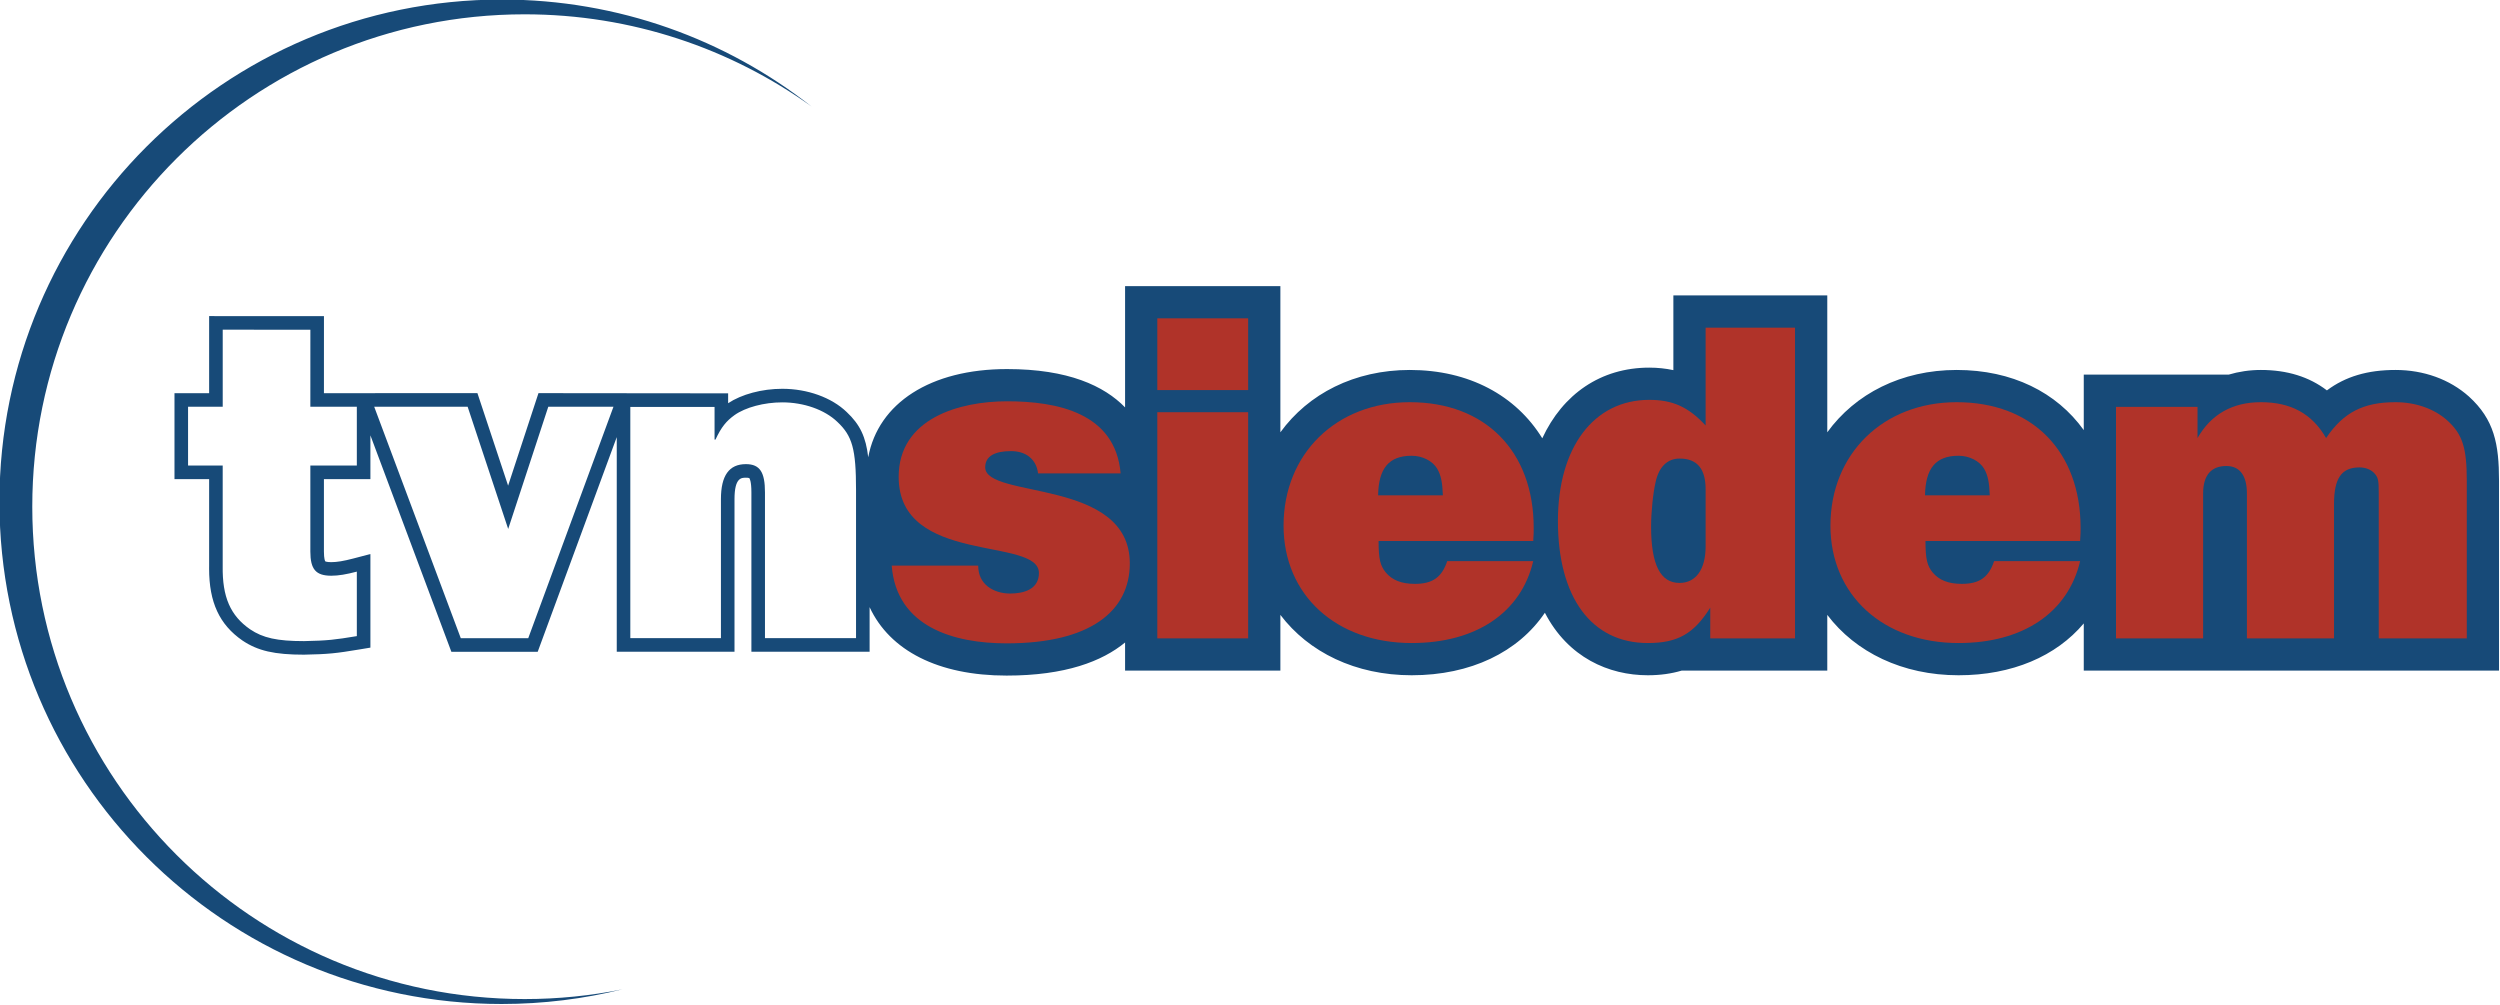
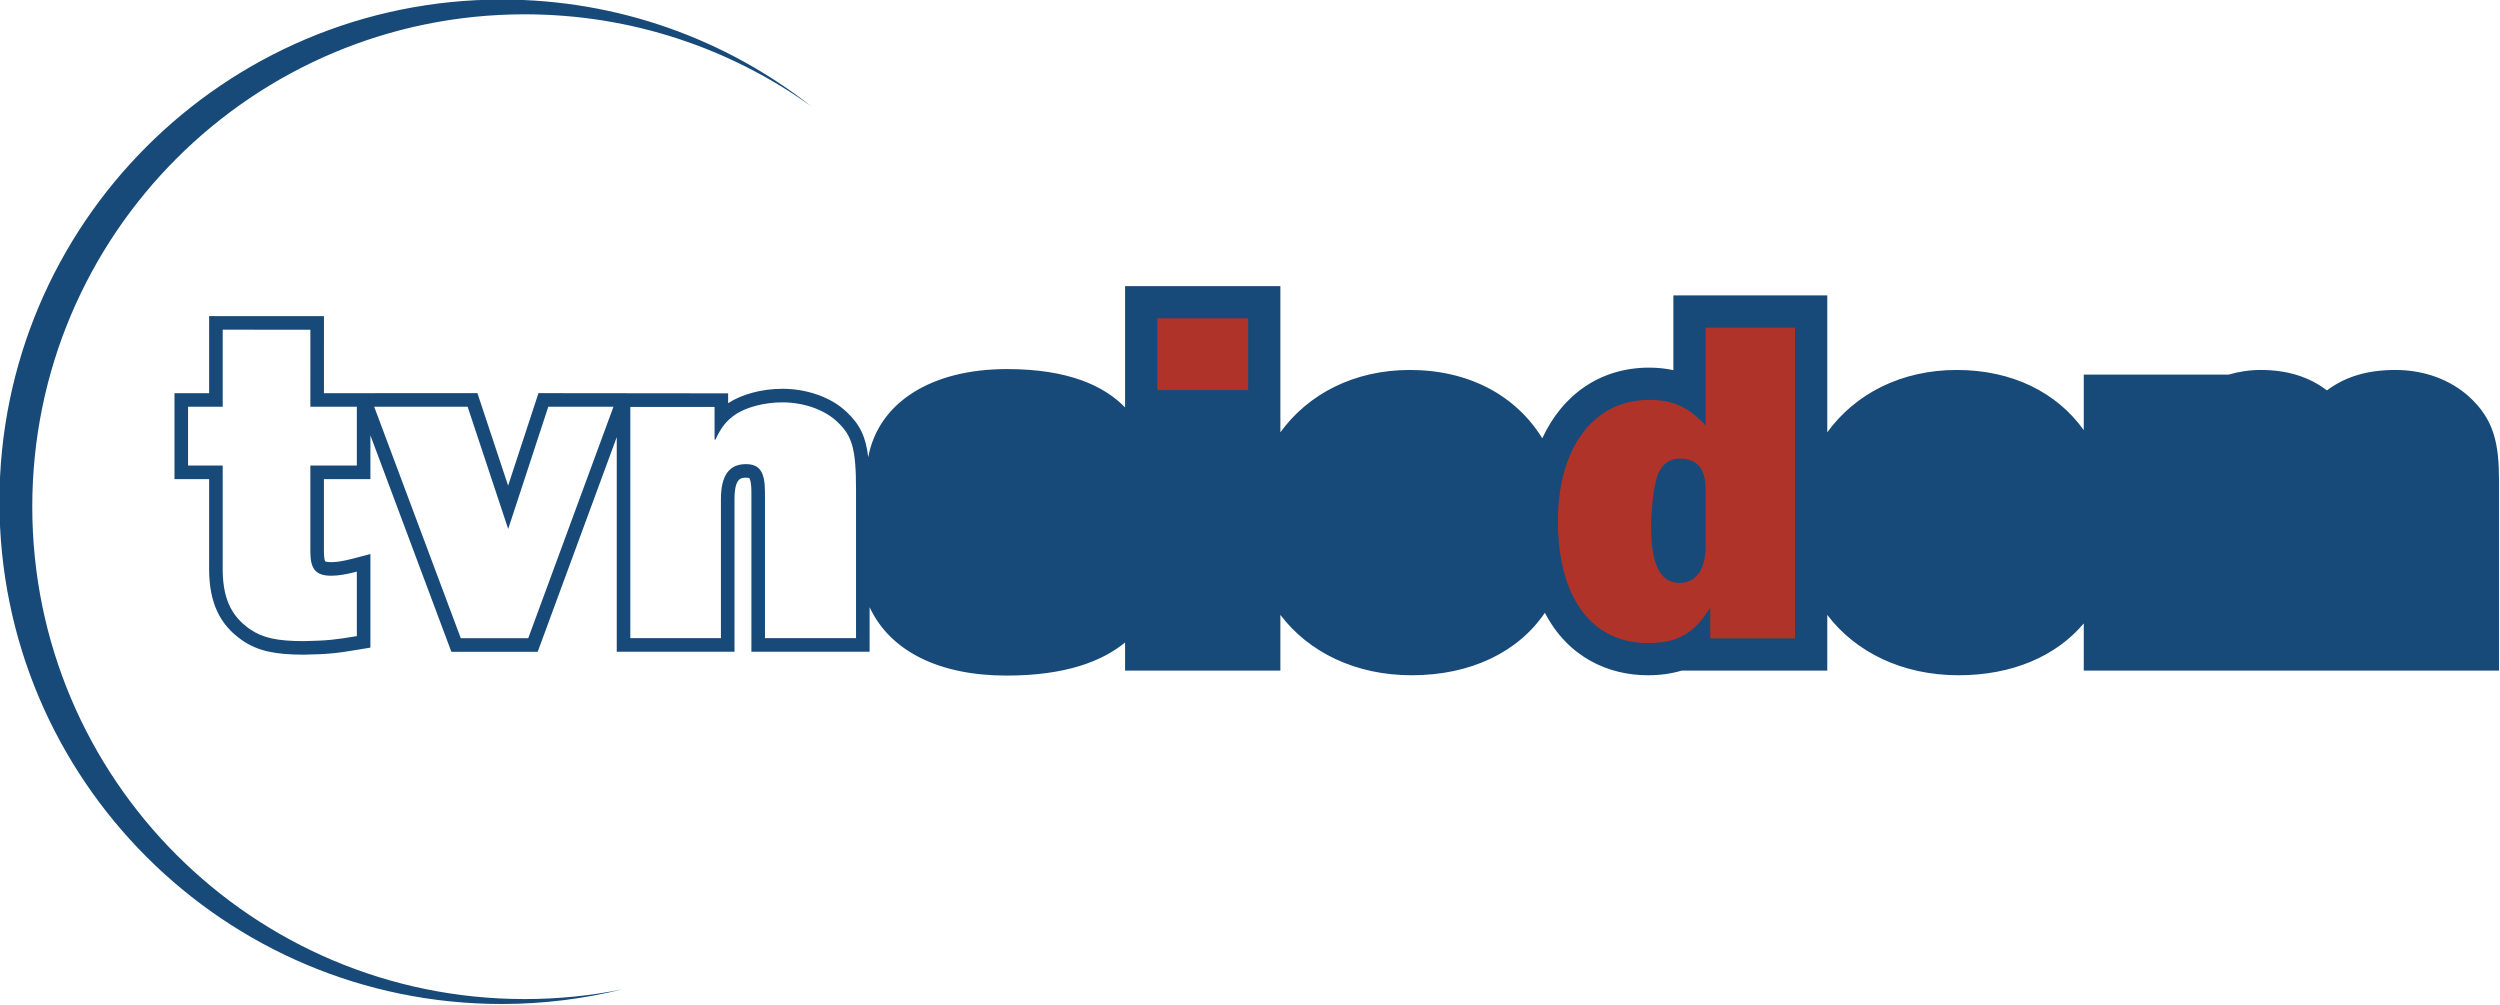
<svg xmlns="http://www.w3.org/2000/svg" xmlns:ns1="http://sodipodi.sourceforge.net/DTD/sodipodi-0.dtd" xmlns:ns2="http://www.inkscape.org/namespaces/inkscape" width="433" height="174" id="svg2" ns1:version="0.32" ns2:version="0.45.1" version="1.0" ns2:output_extension="org.inkscape.output.svg.inkscape">
  <g ns2:label="Layer 1" ns2:groupmode="layer" id="layer1" transform="translate(-273.532,-133.251)">
    <g id="g2450" transform="matrix(2.147,0,0,2.147,-313.838,-352.525)">
      <path style="fill:#174a78;fill-rule:nonzero;stroke:none" d="M 472.746,258.245 C 471.192,256.857 469.095,256.103 466.824,256.103 C 464.576,256.103 462.787,256.631 461.291,257.751 C 459.86,256.656 458.08,256.103 455.964,256.103 C 455.043,256.103 454.179,256.239 453.368,256.478 C 453.206,256.478 441.676,256.478 441.676,256.478 L 441.676,260.955 C 439.487,257.902 435.89,256.103 431.424,256.103 C 426.964,256.103 423.243,258.019 420.985,261.131 L 420.985,250.09 L 418.383,250.09 L 408.569,250.09 C 408.569,250.09 408.569,254.433 408.569,256.117 C 407.956,255.987 407.312,255.915 406.622,255.915 C 402.712,255.915 399.643,258.054 397.994,261.615 C 395.865,258.164 392.084,256.103 387.306,256.103 C 382.845,256.103 379.124,258.02 376.866,261.132 L 376.866,260.326 L 376.866,256.912 L 376.866,249.338 L 374.266,249.338 L 364.338,249.338 L 364.338,256.912 L 364.338,259.123 C 362.653,257.389 359.759,256.031 354.815,256.031 C 348.641,256.031 344.428,258.773 343.617,263.145 C 343.43,261.516 342.96,260.509 341.877,259.494 C 340.662,258.326 338.717,257.622 336.684,257.622 C 335.041,257.622 333.39,258.07 332.316,258.786 C 332.316,258.469 332.316,257.989 332.316,257.989 L 317.016,257.973 C 317.016,257.973 315.525,262.518 314.567,265.436 C 313.599,262.518 312.091,257.973 312.091,257.973 C 312.091,257.973 300.302,257.976 299.709,257.976 C 299.709,256.489 299.711,251.762 299.711,251.762 L 290.448,251.758 C 290.448,251.758 290.448,256.489 290.448,257.976 C 289.638,257.976 287.653,257.976 287.653,257.976 L 287.653,264.908 C 287.653,264.908 289.637,264.908 290.448,264.908 C 290.448,266.361 290.448,271.928 290.448,271.928 C 290.447,271.996 290.446,272.063 290.446,272.13 C 290.446,274.844 291.277,276.641 293.128,277.924 C 294.371,278.762 295.714,279.071 298.098,279.071 C 300.079,279.034 300.707,278.959 302.543,278.654 L 303.458,278.502 L 303.458,270.952 L 302.087,271.311 C 301.294,271.519 300.761,271.607 300.304,271.607 C 299.928,271.607 299.823,271.547 299.816,271.543 C 299.804,271.525 299.708,271.362 299.708,270.748 C 299.708,270.748 299.708,266.461 299.708,264.908 C 300.806,264.908 303.458,264.908 303.458,264.908 L 303.458,261.378 L 309.989,278.838 L 316.954,278.838 L 323.331,261.52 L 323.331,278.832 L 332.83,278.832 L 332.83,266.526 C 332.83,264.794 333.384,264.794 333.75,264.794 C 333.953,264.794 334.021,264.828 334.026,264.831 C 334.039,264.846 334.193,265.042 334.193,265.976 L 334.193,278.832 L 343.729,278.832 L 343.729,275.238 C 345.355,278.743 349.266,280.758 354.781,280.758 C 359.535,280.758 362.496,279.601 364.338,278.088 L 364.338,280.356 L 376.866,280.356 L 376.866,275.861 C 379.147,278.874 382.924,280.732 387.457,280.732 C 392.227,280.732 396.055,278.861 398.204,275.689 C 400.074,279.304 403.363,280.732 406.509,280.732 C 407.523,280.732 408.421,280.6 409.242,280.356 C 409.709,280.356 420.985,280.356 420.985,280.356 L 420.985,275.861 C 423.266,278.874 427.044,280.732 431.575,280.732 C 435.897,280.732 439.448,279.197 441.676,276.549 L 441.676,280.356 L 475.175,280.356 L 475.175,265.054 C 475.175,262.07 474.788,260.102 472.746,258.245 z M 302.363,263.814 L 298.613,263.814 L 298.613,270.748 C 298.613,272.186 299.055,272.702 300.304,272.702 C 300.893,272.702 301.518,272.592 302.363,272.371 L 302.363,277.574 C 300.599,277.866 300.01,277.94 298.098,277.977 C 295.924,277.977 294.783,277.72 293.752,277.024 C 292.168,275.925 291.505,274.424 291.542,271.928 L 291.542,269.715 L 291.542,263.814 L 288.748,263.814 L 288.748,259.07 L 291.544,259.07 L 291.544,252.854 L 298.615,252.857 L 298.613,259.07 L 302.363,259.07 L 302.363,263.814 z M 316.19,277.743 L 310.749,277.743 L 303.763,259.067 L 311.301,259.067 L 314.573,268.93 L 317.809,259.067 L 323.067,259.067 L 316.19,277.743 z M 342.634,277.738 L 335.288,277.738 L 335.288,265.976 C 335.288,264.361 334.885,263.7 333.75,263.7 C 332.395,263.7 331.735,264.618 331.735,266.526 L 331.735,277.738 L 324.425,277.738 L 324.425,259.083 L 331.221,259.083 L 331.221,261.721 L 331.295,261.721 C 331.773,260.696 332.175,260.219 332.834,259.743 C 333.713,259.12 335.214,258.717 336.684,258.717 C 338.41,258.717 340.1,259.303 341.128,260.293 C 342.34,261.428 342.634,262.491 342.634,265.792 L 342.634,277.738 z " id="path2198" />
      <path style="fill:#174a78;fill-rule:nonzero;stroke:none" d="M 276.181,267.133 C 276.181,245.197 293.964,227.413 315.901,227.413 C 324.538,227.413 332.531,230.172 339.048,234.853 C 332.163,229.445 323.481,226.221 314.047,226.221 C 291.671,226.221 273.532,244.36 273.532,266.736 C 273.532,289.112 291.671,307.251 314.047,307.251 C 317.404,307.251 320.665,306.839 323.785,306.068 C 321.237,306.583 318.601,306.853 315.901,306.853 C 293.964,306.853 276.181,289.07 276.181,267.133" id="path2200" />
-       <path style="fill:#b03329;fill-rule:nonzero;stroke:none" d="M 352.489,271.884 C 352.489,272.625 352.772,273.187 353.265,273.576 C 353.723,273.928 354.357,274.14 355.061,274.14 C 356.19,274.14 357.388,273.788 357.388,272.484 C 357.388,269.523 346.073,271.884 346.073,264.729 C 346.073,260.006 350.973,258.631 354.815,258.631 C 358.834,258.631 363.557,259.547 363.979,264.447 L 357.318,264.447 C 357.248,263.848 357,263.424 356.612,263.107 C 356.225,262.79 355.696,262.65 355.132,262.65 C 353.863,262.65 353.054,263.037 353.054,263.954 C 353.054,266.527 364.719,264.8 364.719,271.708 C 364.719,275.549 361.547,278.158 354.781,278.158 C 350.551,278.158 345.898,276.854 345.511,271.884 L 352.489,271.884 z " id="path2202" />
      <path style="fill:#b03329;fill-rule:nonzero;stroke:none" d="M 366.938,251.938 L 366.938,257.726 L 374.266,257.726 L 374.266,251.938 L 366.938,251.938 z " id="path2204" />
-       <path style="fill:#b03329;fill-rule:nonzero;stroke:none" d="M 366.938,277.756 L 374.266,277.756 L 374.266,259.512 L 366.938,259.512 L 366.938,277.756 z " id="path2206" />
      <path style="fill:#b03329;fill-rule:nonzero;stroke:none" d="M 411.545,277.756 L 411.545,275.276 C 410.229,277.379 408.915,278.132 406.509,278.132 C 401.962,278.132 399.256,274.448 399.256,268.285 C 399.256,262.348 402.15,258.515 406.622,258.515 C 408.502,258.515 409.779,259.079 411.17,260.582 L 411.17,252.69 L 418.383,252.69 L 418.383,277.756 L 411.545,277.756 z M 411.17,265.73 C 411.17,264.077 410.493,263.25 409.065,263.25 C 408.087,263.25 407.411,263.927 407.149,265.091 C 406.922,266.031 406.772,267.609 406.772,268.737 C 406.772,271.818 407.524,273.284 409.065,273.284 C 410.38,273.284 411.17,272.194 411.17,270.352 L 411.17,265.73 z " id="path2208" />
-       <path style="fill:#b03329;fill-rule:nonzero;stroke:none" d="M 465.472,277.756 L 465.472,266.069 C 465.472,265.016 465.434,264.792 465.133,264.453 C 464.87,264.152 464.42,263.964 463.93,263.964 C 462.465,263.964 461.864,264.828 461.864,266.933 L 461.864,277.756 L 454.837,277.756 L 454.837,266.069 C 454.837,264.641 454.273,263.851 453.183,263.851 C 451.943,263.851 451.304,264.603 451.304,266.069 L 451.304,277.756 L 444.277,277.756 L 444.277,259.079 L 450.853,259.079 L 450.853,261.597 C 451.943,259.68 453.671,258.703 455.964,258.703 C 458.406,258.703 460.097,259.642 461.225,261.597 C 462.616,259.53 464.231,258.703 466.824,258.703 C 468.441,258.703 469.944,259.229 470.996,260.169 C 472.236,261.296 472.575,262.386 472.575,265.054 L 472.575,277.756 L 465.472,277.756 z " id="path2210" />
-       <path style="fill:#b03329;fill-rule:nonzero;stroke:none" d="M 390.326,271.524 C 389.888,272.833 389.14,273.359 387.719,273.359 C 386.63,273.359 385.877,273.059 385.352,272.42 C 384.939,271.893 384.788,271.405 384.788,269.902 L 397.265,269.902 C 397.302,269.451 397.302,269 397.302,268.85 C 397.302,262.649 393.394,258.703 387.306,258.703 C 381.369,258.703 377.123,262.874 377.123,268.662 C 377.123,274.261 381.369,278.132 387.457,278.132 C 392.64,278.132 396.284,275.692 397.263,271.524 L 390.326,271.524 z M 387.457,263.024 C 388.321,263.024 389.148,263.438 389.523,264.077 C 389.824,264.603 389.936,265.167 389.975,266.219 L 384.75,266.219 C 384.788,264.04 385.616,263.024 387.457,263.024" id="path2212" />
-       <path style="fill:#b03329;fill-rule:nonzero;stroke:none" d="M 434.443,271.524 C 434.007,272.833 433.259,273.359 431.838,273.359 C 430.748,273.359 429.996,273.059 429.469,272.42 C 429.057,271.893 428.907,271.405 428.907,269.902 L 441.382,269.902 C 441.42,269.451 441.42,269 441.42,268.85 C 441.42,262.649 437.513,258.703 431.424,258.703 C 425.487,258.703 421.24,262.874 421.24,268.662 C 421.24,274.261 425.487,278.132 431.575,278.132 C 436.758,278.132 440.402,275.692 441.382,271.524 L 434.443,271.524 z M 431.575,263.024 C 432.439,263.024 433.266,263.438 433.641,264.077 C 433.943,264.603 434.054,265.167 434.093,266.219 L 428.869,266.219 C 428.907,264.04 429.734,263.024 431.575,263.024" id="path2214" />
    </g>
  </g>
</svg>